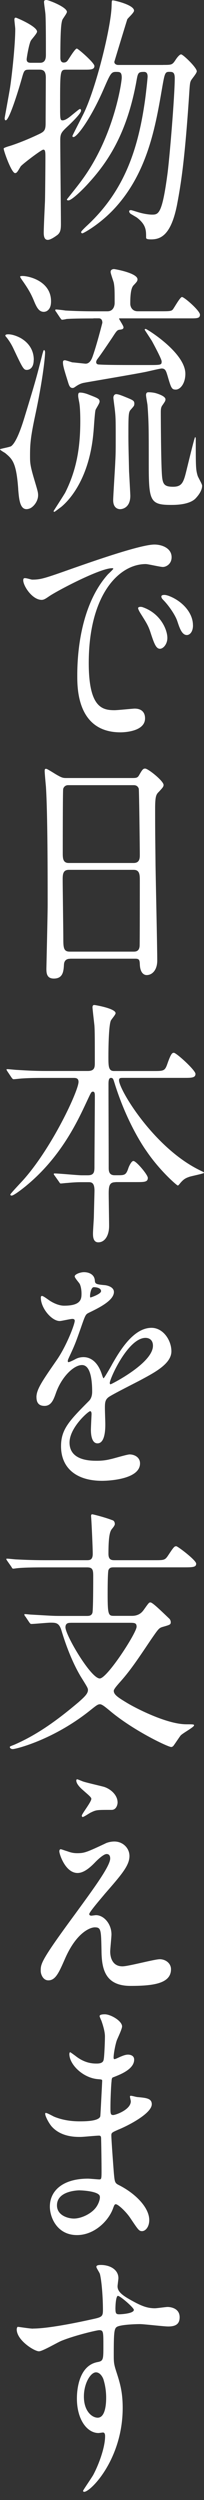
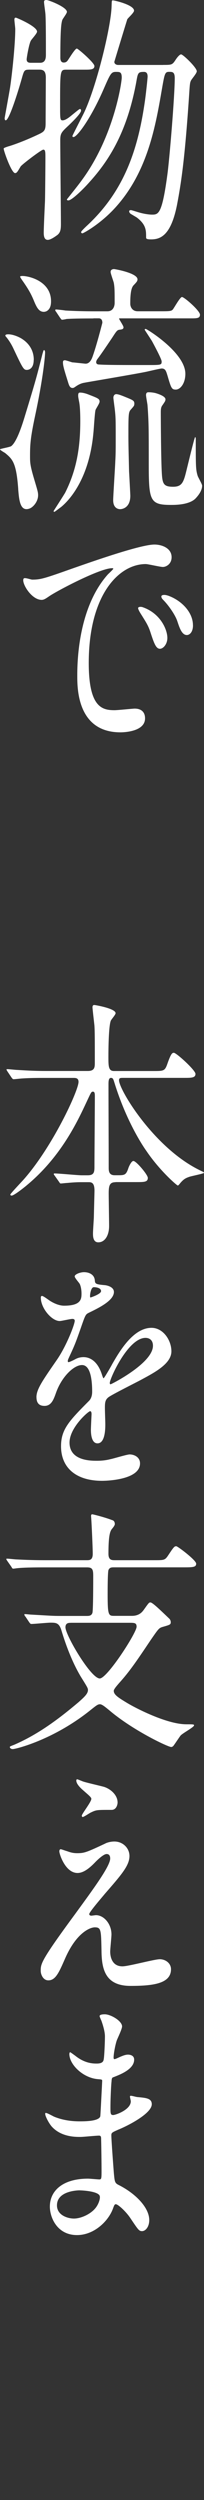
<svg xmlns="http://www.w3.org/2000/svg" viewBox="0 0 50 610">
  <rect x="0" y="0" width="50" height="610" fill="#333333" stroke="none" />
  <g fill="#fff">
    <path d="m7.06 17c-1.14 0-1.19.26-1.77 2.32-.47 1.67-2.96 10.04-3.89 10.04-.21 0-.26-.32-.26-.52.05-.39 1.04-5.67 1.35-7.6.47-3.15 1.25-10.36 1.25-14.16 0-.32-.21-1.93-.21-2.25s.05-.52.36-.52c.16 0 5.19 2.12 5.19 3.41 0 .45-1.35 1.87-1.51 2.19-.47.77-1.04 4.25-1.04 4.57 0 .84.68.84 1.09.84h2.23c1.4 0 1.4-1.35 1.4-2.06 0-3.35 0-7.79-.1-9.59 0-.52-.36-2.7-.36-3.22 0-.45.42-.45.57-.45.57 0 5.04 1.74 5.04 2.9 0 .39-1.04 1.67-1.14 2-.21.71-.47 1.74-.47 9.14 0 .32 0 1.22.83 1.22.47 0 .73-.19.93-.45.36-.45 1.82-2.96 2.28-2.96.31 0 4.31 3.48 4.31 4.25 0 .9-.93.9-2.49.9h-4.36c-1.56 0-1.56.06-1.56 8.76 0 3.28 0 3.61.62 3.61.68 0 1.66-.77 2.28-1.29 1.66-1.35 1.82-1.48 1.97-1.48.21 0 .26.19.26.39 0 .77-2.7 3.28-2.96 3.54-1.87 1.74-2.13 2-2.13 3.73 0 3.22.16 17.51.16 20.41 0 1.42-.16 2.06-.83 2.64-.62.45-1.71 1.22-2.39 1.22-.78 0-.99-.77-.99-1.74 0-1.29.26-6.7.31-7.79.05-2.58.1-8.3.1-10.43 0-1.48 0-2.06-.52-2.06-.47 0-5.3 3.67-5.56 4.12-.73 1.22-.93 1.61-1.35 1.61-.88 0-2.8-5.41-2.8-5.99 0-.19.93-.45 1.09-.52.31-.06 3.43-1.03 7.63-3.03 1.19-.58 1.56-.9 1.56-2.58 0-1.35.05-9.53.05-10.94.05-1.8-.52-2.19-1.61-2.19h-2.6zm32.92-1.16c2.02 0 2.23 0 2.96-1.09.36-.58 1.04-1.48 1.45-1.48.47 0 3.84 3.22 3.84 4.12 0 .52-1.3 1.93-1.45 2.32-.21.45-.26.77-.42 3.35-1.09 16.29-2.03 21.89-2.91 26.59-1.45 7.66-4 8.76-6.39 8.76-1.25 0-1.25-.19-1.25-.58 0-1.61 0-3.03-2.28-4.76-.21-.13-1.3-.77-1.51-.9-.26-.19-.36-.45-.36-.58 0-.32.31-.32.42-.32.21 0 1.14.32 1.4.39 1.97.64 3.43.71 3.74.71 1.61 0 2.49-.06 3.79-9.66.52-3.67 1.82-19.31 1.82-23.63 0-1.55-.57-1.55-1.4-1.55-1.04 0-1.09.45-1.82 4.64-1.61 9.33-3.69 20.6-12.05 29.23-3.53 3.61-7.17 5.54-7.37 5.54-.05 0-.31-.06-.31-.32 0-.19.93-1.09 1.56-1.67 9.19-8.56 12.46-18.8 14.12-30.58.26-1.93.62-5.28.62-5.67 0-.52-.1-1.16-.88-1.16-1.51 0-1.51.26-1.92 2.58-2.23 11.97-6.54 18.93-11.53 24.4-1.66 1.87-4.31 4.38-5.09 4.38-.1 0-.36 0-.36-.26.31-.39 2.7-3.35 3.58-4.57 8-10.75 9.86-24.08 9.86-25.11 0-1.42-.47-1.42-1.45-1.42-1.14 0-1.35.45-3.01 4.25-3.12 7.15-6.49 11.65-7.37 11.65-.16 0-.26-.06-.26-.26 0-.13 2.34-4.64 2.75-5.47 3.06-6.24 6.7-21.05 6.85-26.14.05-1.29 0-1.48.31-1.48.36 0 5.19 1.09 5.19 2.51 0 .52-1.45 1.74-1.66 2.12-.57 1.8-2.65 8.63-3.17 10.36 0 .58.57.77.93.77h11.01z" />
    <path d="m4.47 119.35c-.47-6.57-1.45-7.34-3.22-8.82-.21-.13-1.25-.71-1.25-.9 0-.13 2.39-.52 2.75-.77 1.19-.9 2.39-4.18 3.27-7.08 2.7-8.82 2.96-9.79 4.41-15.52.16-.45.21-.84.36-.84s.26.26.26.58c0 .84-.42 5.92-2.39 15.19-1.25 5.79-1.3 7.4-1.3 10.24 0 1.48.05 2.25.99 5.41.78 2.64.99 3.22.99 3.99 0 1.61-1.3 3.03-2.18 3.28-2.28.77-2.49-2.25-2.7-4.76zm3.79-31.54c0 2.25-1.3 2.45-1.71 2.45-.78 0-1.04-.52-3.32-5.34-.68-1.42-1.45-2.38-1.61-2.58-.16-.19-.31-.32-.31-.45 0-.32.52-.32.73-.32.88 0 2.08.39 3.12.97.62.39 3.12 1.87 3.12 5.28zm2.49-11.72c-1.14 0-1.71-.9-2.49-2.83-.62-1.48-1.25-2.64-2.65-4.64-.1-.13-.68-.97-.68-1.09 0-.19.42-.19.57-.19 1.66 0 7.01 1.29 7.01 6.18 0 1.16-.31 1.93-1.04 2.38-.26.13-.52.19-.73.19zm13.65 21.95c0 .39-.88 1.67-.99 2-.21.84-.42 4.76-.52 5.6-1.09 11.97-6.59 17-7.94 18.09-.21.13-1.51 1.16-1.61 1.16s-.21-.06-.21-.19c.16-.26 2.54-3.93 2.86-4.51 2.75-5.47 3.69-10.88 3.69-17.45 0-2.19-.1-3.67-.26-4.57-.26-1.29-.26-1.42-.26-1.67 0-.64.21-.71.47-.71.78 0 1.71.32 2.18.52 2.34.9 2.6 1.03 2.6 1.74zm-1.5-20.34c-1.19 0-4.78 0-6.59.13-.16.06-.93.19-1.09.19s-.26-.19-.47-.45l-.99-1.48c-.21-.26-.21-.32-.21-.39 0-.13.05-.19.16-.19.36 0 1.97.19 2.34.26 2.34.13 4.67.19 7.06.19h3.22c1.51 0 1.77-1.42 1.77-2 0-2.96 0-3.8-.21-4.96-.1-.45-.78-2.25-.78-2.64 0-.64.62-.71.83-.71s5.76.97 5.76 2.51c0 .45-.26.71-.99 1.48-.78.84-.78 3.35-.78 4.51 0 .64.41 1.8 1.82 1.8h5.45c2.28 0 2.8 0 3.17-.45.36-.45 1.77-3.03 2.23-3.03.57 0 4.41 3.35 4.41 4.31 0 .9-.73.9-2.34.9h-17.13c-.31 0-.36 0-.36.06 0 .19 1.09 1.74 1.09 2.12s-.26.52-.88.58c-.68.06-.83.32-1.92 2-1.61 2.38-2.75 4.06-3.48 5.02-.21.26-.42.58-.42.9 0 .45.36.58.68.58 1.87.13 6.18.13 11.84.13 3.43 0 3.53 0 3.53-.9 0-.58-2.03-4.31-2.34-4.89-.26-.45-1.82-2.77-1.82-2.83 0-.13.1-.19.26-.19.26 0 9.71 5.79 9.71 10.94 0 2.38-1.25 3.86-2.34 3.86-.99 0-1.14-.32-2.02-3.35-.36-1.16-.52-1.8-1.45-1.8-.31 0-3.06.64-3.63.77-2.39.52-15.11 2.64-15.27 2.7-.88.13-1.56.52-2.13.9-.52.39-.68.39-.78.39-.68 0-.88-.58-1.19-1.61-.93-2.96-1.19-3.86-1.19-4.64 0-.32.1-.52.47-.52.26 0 1.56.45 1.82.52.36 0 3.01.32 3.27.32.88 0 1.35-.84 1.61-1.48.99-2.64 2.34-7.92 2.49-8.5 0-.71-.31-1.09-.88-1.09h-1.3zm10.02 20.86c0 .45-.16.58-.83 1.35-.62.64-.62 1.22-.62 6.76 0 2.12.1 5.47.16 8.3.05.97.31 5.6.31 5.99 0 3.15-2.23 3.28-2.49 3.28-.16 0-1.71 0-1.71-2.19 0-.97.47-7.98.52-9.53.1-1.67.1-3.09.1-5.6 0-4.64 0-5.15-.26-7.34-.05-.39-.31-2.32-.31-2.51 0-.71.47-.9.67-.9.52 0 1.3.32 1.82.52 2.39.97 2.65 1.03 2.65 1.87zm7.63-1.1c0 .39-.16.58-.83 1.55-.31.45-.31 1.16-.31 1.61 0 1.29.05 11.65.26 15 .16 2.45.47 3.15 2.75 3.15s2.6-1.16 3.38-4.38c.26-1.03 1.87-7.73 2.02-7.73s.16.32.16.45c0 6.76 0 7.47.47 9.01.16.45 1.09 2 1.09 2.38 0 1.35-1.14 2.64-1.71 3.22-1.61 1.48-4.88 1.48-5.92 1.48-5.19 0-5.45-1.03-5.45-10.11 0-8.56 0-10.11-.31-14.29-.05-.39-.36-2.06-.36-2.38 0-.71.42-.71.62-.71.52 0 1.09.06 1.66.19.68.19 2.49.77 2.49 1.55z" />
    <path d="m7.84 141.43c2.18 0 2.96-.26 10.07-2.77 4.62-1.61 16.51-5.79 19.94-5.79 1.87 0 4.21.9 4.21 3.09 0 1.67-1.35 2.38-2.13 2.38-.68 0-3.63-.71-4.21-.71-6.59 0-13.97 7.53-13.97 24.14 0 10.82 3.27 11.52 6.33 11.52.78 0 4.47-.39 4.93-.39 1.61 0 2.54.84 2.54 2.38 0 3.41-5.71 3.41-6.02 3.41-10.59 0-10.59-10.75-10.59-13.78 0-2.83.05-16.48 7.53-24.79.21-.19 1.3-1.22 1.3-1.35s-.21-.13-.31-.13c-3.01 0-13.76 5.67-15.47 6.89-.68.45-1.19.84-1.77.84-2.6 0-5.09-4.31-4.41-5.21.21-.32 1.71.26 2.03.26zm33.18 14.23c0 1.48-.99 2.64-1.82 2.64-.93 0-1.4-1.22-2.23-3.73-.57-1.8-.93-2.38-2.6-5.02-.16-.26-.52-.9-.52-1.16 0-.32.57-.39 1.04-.26 4.41 1.48 6.13 5.47 6.13 7.53zm6.28-3.09c0 1.67-.83 2.38-1.51 2.38-1.25 0-1.82-1.87-2.34-3.41-.47-1.42-2.03-3.73-3.43-5.15-.26-.26-.47-.52-.47-.84 0-.39.57-.39.73-.39.42 0 .99.19 1.3.32 3.06 1.22 5.71 3.99 5.71 7.08z" />
-     <path d="m17.19 233.94c-.31 0-1.4 0-1.51 1.35-.1 1.67-.21 3.48-2.49 3.48-1.71 0-1.82-1.29-1.82-2.38 0-.26.31-13.13.31-15.58 0-7.02 0-22.34-.42-28.84-.05-.58-.31-3.28-.31-3.86 0-.32.05-.52.31-.52.21 0 .47.13 2.44 1.35 1.45.84 1.71.9 2.6.9h15.89c1.09 0 1.51 0 1.87-.64.78-1.35.99-1.67 1.51-1.67.73 0 4.52 3.03 4.52 3.99 0 .45-.26.71-1.14 1.67-.68.64-.93 1.09-.93 4.18 0 6.89.05 8.05.1 13.71.05 3.67.42 19.96.42 23.3 0 2.25-1.19 3.54-2.6 3.54-.16 0-1.51 0-1.66-2.45-.05-1.09-.05-1.55-1.09-1.55h-15.99zm15.57-23.37c1.51 0 1.51-1.22 1.51-2.06 0-.77-.16-15.77-.26-16.09-.31-.84-.99-.84-1.3-.84h-16.04c-.73 0-1.14.58-1.19.97-.1.52-.1 14.48-.1 15.64 0 1.22.05 2.38 1.45 2.38h15.94zm-.05 21.63c.47 0 1.4 0 1.51-1.35.05-.39.05-14.68.05-16.16 0-1.35-.1-2.45-1.51-2.45h-15.89c-1.35 0-1.51.97-1.51 2.25 0 2.12.16 12.49.16 14.81 0 2.06.16 2.9 1.56 2.9z" />
    <path d="m28.3 288.46c-1.4 0-1.66.77-1.66 2.7 0 1.22.1 6.89.1 7.98 0 2.32-1.04 3.99-2.65 3.99-1.3 0-1.3-1.55-1.3-2.19 0-.58.21-3.61.21-3.86.05-2.25.16-6.12.16-6.57 0-2.06-.83-2.06-1.51-2.06h-1.82c-1.3 0-2.75.13-3.37.19-.26 0-1.3.13-1.51.13s-.21 0-.47-.39l-1.14-1.61c-.05-.06-.16-.19-.16-.32s.16-.13.21-.13c1.04 0 5.66.45 6.59.45h1.56c1.51 0 1.61-.84 1.61-2 0-2.7.1-14.74.1-17.19 0-.64 0-1.22-.47-1.22-.42 0-.47.19-1.56 2.51-2.23 4.76-6.23 13.33-14.59 20.28-.05.06-3.12 2.58-3.79 2.58-.1 0-.31-.06-.31-.26s2.7-3.03 3.22-3.61c7.11-7.98 13.5-21.76 13.5-23.88 0-.97-.73-.97-1.3-.97h-7.01c-1.45 0-3.53 0-5.45.13-.31 0-1.82.19-2.13.19-.16 0-.21 0-.52-.39l-1.04-1.55c-.1-.19-.21-.32-.21-.39 0-.13.16-.13.21-.13.36 0 2.03.19 2.39.19 2.96.19 4.88.26 7.01.26h10.33c1.71 0 1.71-.97 1.71-2.06 0-5.54 0-7.66-.1-9.08-.05-.45-.47-4.06-.47-4.38 0-.58.31-.58.47-.58s5.19.84 5.19 2c0 .39-1.09 1.55-1.19 1.87-.52 1.42-.57 6.89-.57 8.76 0 2.25 0 3.48 1.35 3.48h9.71c2.39 0 2.75 0 3.32-1.55.93-2.7 1.25-2.9 1.66-2.9.62 0 5.3 4.25 5.3 5.15 0 .97-.99.97-2.8.97h-14.9c-.68 0-1.04 0-1.04.58 0 2.32 8.46 16.29 19.52 21.82 1.14.58 1.3.58 1.3.77s-3.01.77-3.58.97c-.93.32-1.4.58-2.18 1.48-.42.52-.52.64-.67.64-.21 0-4.41-3.61-7.68-8.43-.88-1.22-4.93-7.27-7.84-16.67-.26-.84-.36-1.16-.83-1.16-.62 0-.62.9-.62 1.61 0 5.6.05 14.61.05 20.28 0 .71 0 1.87 1.45 1.87h.93c1.61 0 1.92-.13 2.49-1.87.21-.52.73-1.61 1.19-1.61.68 0 3.53 3.35 3.53 4.12 0 1.03-.88 1.03-2.8 1.03h-5.14z" />
    <path d="m8.93 340.93c0-1.93 1.45-3.99 4.98-9.08 2.34-3.35 4.41-8.69 4.41-9.59 0-.39-.36-.45-.57-.45-.52 0-2.65.52-3.12.52-1.97 0-4.62-3.15-4.62-5.67 0-.19 0-.45.31-.45s1.66 1.03 1.97 1.22c.62.39 2.02 1.16 3.43 1.16 4.26 0 4.26-1.74 4.26-3.03 0-.39-.05-1.42-.42-2.25-.16-.32-1.25-1.48-1.25-1.87 0-.52 1.35-1.03 2.28-1.03 1.25 0 2.54.58 2.65 2 .05.84.26.97 2.34 1.16.36 0 2.34.32 2.34 1.67 0 2.12-3.79 3.93-6.18 5.09-.78.39-.83.52-1.97 3.8-1.25 3.54-1.45 4.06-2.8 6.95-.26.58-.36.77-.36 1.03 0 .13.05.26.21.26s1.14-.45 1.61-.71c.57-.32 1.25-.52 2.03-.52.68 0 3.06.13 4.41 3.93.36 1.09.42 1.22.52 1.22.16 0 1.87-2.96 2.13-3.48 1.71-2.96 5.09-8.82 9.61-8.82 2.86 0 4.88 3.03 4.88 5.73 0 3.03-4.1 5.15-7.32 6.89-1.3.71-7.16 3.61-8.1 4.31-.83.64-.88 1.35-.88 2.7 0 .58.1 3.28.1 3.86 0 1.03 0 4.7-1.92 4.7-1.4 0-1.61-2.12-1.61-3.28 0-.64.16-3.73.16-3.8 0-.26 0-.77-.36-.77-.42 0-5.04 3.99-5.04 7.66 0 4.44 5.19 4.44 6.7 4.44 1.3 0 2.28-.13 3.32-.39.73-.13 4.05-1.16 4.72-1.16 1.09 0 2.54.64 2.54 2.19 0 3.99-8.05 4.25-9.29 4.25-6.59 0-10.07-3.35-10.07-8.43 0-4.12 1.97-6.18 6.85-11.07.52-.52.78-1.29.78-2.25 0-2.9-.42-6.5-2.49-6.5s-5.04 2.96-6.39 6.82c-.57 1.61-1.14 3.15-2.8 3.15-.99 0-1.97-.39-1.97-2.12zm13.24-24.34c.1 0 2.6-.84 2.6-1.55 0-.84-1.3-.97-1.77-.97-.73 0-.93 1.8-.93 2.06s0 .45.1.45zm4.73 20.86c0 .13.05.32.21.32s10.38-5.15 10.38-9.4c0-1.61-1.14-1.93-1.82-1.93-4.31 0-8.77 9.98-8.77 11.01z" />
    <path d="m6.18 394.42q-.21-.32-.21-.45c0-.13.05-.13.16-.13.26 0 1.35.13 1.61.13 4.67.26 5.19.32 6.96.32h6.54c.52 0 1.14 0 1.4-.71.21-.39.21-7.79.21-9.08 0-1.55-.21-2.06-1.51-2.06h-10.44c-4.57 0-6.07.13-6.54.19-.21 0-.93.13-1.09.13-.21 0-.31-.13-.47-.45l-1.04-1.48c-.16-.26-.21-.32-.21-.39 0-.13.05-.13.21-.13.36 0 1.92.19 2.28.19 2.54.13 4.67.19 7.11.19h10.07c.73 0 1.51 0 1.51-1.55s-.26-7.08-.36-8.56c0-.06-.05-.58-.05-.71 0-.19.1-.39.26-.39.21 0 3.22.77 4.88 1.42.31.06.68.32.68.97 0 .32-.36.77-.73 1.22-.52.64-.83 2-.83 6.05 0 1.55.83 1.55 1.61 1.55h9.61c2.34 0 2.6 0 3.32-1.03 1.45-2.19 1.61-2.38 2.08-2.38.36 0 4.88 3.41 4.88 4.25 0 .77-.57.9-2.65.9h-17.39c-.73 0-1.14 0-1.45.64-.21.52-.21 5.09-.21 5.92 0 5.09.21 5.28 1.56 5.28h4.41c1.82 0 2.54-1.03 2.8-1.35 1.25-1.74 1.35-1.93 1.71-1.93.47 0 2.03 1.48 4.52 3.86.16.13.47.45.47.97 0 .58-.21.64-2.03 1.16-.88.26-1.04.52-2.91 3.22-3.63 5.41-5.24 7.73-7.68 10.43-.62.71-1.35 1.55-1.35 1.93 0 .97 1.14 1.67 3.27 2.96 1.92 1.16 9.66 5.21 14.54 5.21 1.66 0 1.87 0 1.87.26 0 .45-2.86 1.93-3.32 2.51-.26.32-1.45 2.12-1.71 2.45-.16.19-.36.32-.57.32-.78 0-9.4-4.06-15.16-8.95-.88-.71-1.76-1.48-2.28-1.48s-.73.13-2.65 1.67c-8.98 7.08-18.02 9.27-18.74 9.27-.57 0-.73-.39-.73-.52s.36-.26 1.04-.52c5.82-2.51 10.8-6.18 15.84-10.43 1.45-1.29 2.28-2.06 2.28-2.96 0-.45-.21-.77-1.82-3.35-.52-.9-2.65-4.44-4.67-11.14-.57-1.93-1.4-1.93-2.7-1.93-.73 0-4 .32-4.72.32-.16 0-.26-.13-.47-.39l-.99-1.48zm11.16 1.55c-.47 0-1.3 0-1.3 1.09 0 1.93 6.23 12.49 8.41 12.49 1.82 0 9.03-11.14 9.03-12.62 0-.97-.52-.97-1.87-.97h-14.28z" />
    <path d="m25.86 449.78c.73-.32 1.51-.45 2.18-.45 2.08 0 3.69 1.61 3.69 3.54 0 2.32-1.97 4.57-6.02 9.21-.57.71-3.84 4.44-3.84 4.96 0 .26.26.39.52.39.1 0 .99-.13 1.14-.13 1.92 0 3.79 2.12 3.79 4.7 0 .64-.31 3.54-.31 4.18s.1 3.61 3.01 3.61c1.45 0 7.84-1.74 9.14-1.74 1.4 0 2.75.97 2.75 2.45 0 3.48-4.31 4.06-9.92 4.06-6.18 0-7.06-4.06-7.11-8.5-.1-5.21-.1-5.79-1.66-5.79-1.04 0-4.47 1.16-7.32 7.73-1.45 3.28-2.28 5.21-4.05 5.21-1.3 0-1.87-1.48-1.87-2.32 0-1.74 0-2.45 8.51-13.97 4.47-6.12 8.52-11.59 8.52-13.45 0-.71-.31-1.09-.88-1.09-.73 0-2.18 1.35-2.91 2.12-1.19 1.22-2.7 2.51-4.21 2.51-3.01 0-4.47-4.64-4.47-5.28 0-.26.1-.52.36-.52.16 0 1.35.45 1.45.45.73.26 1.45.52 2.54.52 1.77 0 2.28-.19 6.96-2.38zm-5.4-15.06c.78.26 4.41 1.09 5.09 1.29 1.71.58 3.27 2.06 3.27 3.8 0 .52-.31 1.8-1.45 1.8-3.63 0-3.74 0-4.98.58-.36.13-1.82 1.16-2.13 1.16-.1 0-.21-.13-.21-.32 0-.45 2.34-3.35 2.34-4.12 0-.39-.83-1.03-1.92-2-1.61-1.35-1.77-2.12-1.77-2.45 0-.19.1-.32.21-.32.16 0 1.3.52 1.56.58z" />
    <path d="m24.77 492.91c-.05-.19-.36-.84-.36-.97 0-.45.99-.45 1.3-.45 1.4 0 4.21 1.61 4.21 2.96 0 .64-1.14 2.96-1.3 3.41-.36 1.03-.78 3.28-.78 4.18 0 .13 0 .39.21.39.16 0 .31-.06 1.45-.58.47-.19 1.19-.52 1.87-.52.52 0 1.51.19 1.51 1.22 0 2.38-3.53 3.67-4.98 4.25-.42.13-.52.19-.57 1.16-.05.19-.26 3.61-.26 6.24 0 1.48 0 1.87.68 1.87.57 0 4.31-1.29 4.31-3.35 0-.19-.21-.97-.21-1.16s.16-.19.26-.19c.26 0 1.35.32 1.61.32 2.13.19 3.48.32 3.48 1.74 0 2.25-5.76 5.21-8.15 6.18-1.61.71-1.76.77-1.76 1.42 0 1.22.57 8.63.62 9.27.21 2.12.21 2.38 1.3 2.9 4.05 2.06 7.37 5.47 7.37 8.5 0 1.67-.93 2.7-1.77 2.7-.73 0-.93-.32-2.8-3.09-1.04-1.61-3.06-3.48-3.63-3.48-.31 0-.42.32-.68 1.03-1.09 3.03-4.57 6.5-8.83 6.5-4.88 0-6.65-4.31-6.65-6.95 0-3.86 3.17-6.82 9.35-6.82.47 0 2.39.19 2.75.19.57 0 .57-.19.57-2.38 0-1.29-.05-5.6-.1-7.34 0-.58 0-.97-.52-.97-.73 0-3.84.32-4.52.32-1.19 0-4.83.06-7.16-2.64-.73-.9-1.51-2.45-1.51-2.96 0-.13 0-.26.16-.26.31 0 1.71.77 1.97.9 2.34.97 4.67 1.16 6.28 1.16 1.25 0 4.72 0 5.09-1.22.05-.19.47-8.63.47-8.69 0-.32-.26-.32-1.09-.39-3.69-.32-6.96-3.61-6.96-6.12 0-.13.05-.45.21-.45.05 0 1.3.9 1.45 1.03 2.28 1.74 4.26 1.74 5.04 1.74 1.09 0 1.61-.32 1.71-.97.16-.64.31-4.31.31-5.67s-.67-3.28-.93-3.99zm-5.25 41.53c-.1 0-5.56 0-5.56 3.67 0 2.45 2.7 3.22 4.15 3.22 1.71 0 3.95-1.03 5.14-2.38.93-1.03 1.4-2.58 1.19-3.15-.36-1.09-4-1.35-4.93-1.35z" />
-     <path d="m8.1 568.17c3.58 0 10.33-1.35 14.12-2.19 2.7-.58 3.01-.64 3.01-2.32 0-3.15-.31-7.08-.73-8.76-.05-.32-.88-1.48-.88-1.8 0-.45.78-.45 1.09-.45 2.28 0 4.31 1.16 4.31 3.22 0 .32-.21 1.67-.21 2 0 1.48 1.51 2.45 4.57 4.06 1.3.64 2.65 1.29 4.57 1.29.52 0 2.7-.32 3.12-.32.67 0 2.96.26 2.96 2.51 0 1.67-.99 2.25-2.8 2.25-1.09 0-5.92-.58-6.91-.58-1.25 0-4.62.13-5.61.64-.73.39-.83 1.29-.83 6.95 0 1.8.05 2.25.68 4.18.88 2.7 1.51 4.89 1.51 8.69 0 12.49-7.84 20.47-9.45 20.47-.1 0-.26-.06-.26-.26 0-.13 2.13-3.22 2.49-3.86 1.35-2.51 2.91-6.7 2.91-9.46 0-.19 0-.9-.52-.9-.16 0-.93.13-1.09.13-2.8 0-5.3-3.28-5.3-8.43 0-.84 0-7.92 5.04-8.88 1.45-.26 1.45-.64 1.45-3.93 0-3.48 0-3.86-1.04-3.86-.52 0-5.82 1.22-9.19 2.58-.88.32-4.67 2.58-5.56 2.58-1.14 0-5.45-2.7-5.45-5.34 0-.26.1-.58.26-.64.52.06 3.01.45 3.74.45zm15.42 10.68c-1.3 0-2.96 2.64-2.96 5.92 0 3.61 2.03 5.15 3.38 5.15 2.02 0 2.08-3.86 2.08-4.89 0-2.32-.52-3.99-.68-4.51-.16-.45-.78-1.67-1.82-1.67zm4.78-15.38c0 1.03.21 1.22.93 1.22.21 0 3.58-.13 3.58-1.09 0-.52-3.48-3.54-3.95-3.41-.36.13-.57 1.61-.57 3.28z" />
  </g>
</svg>